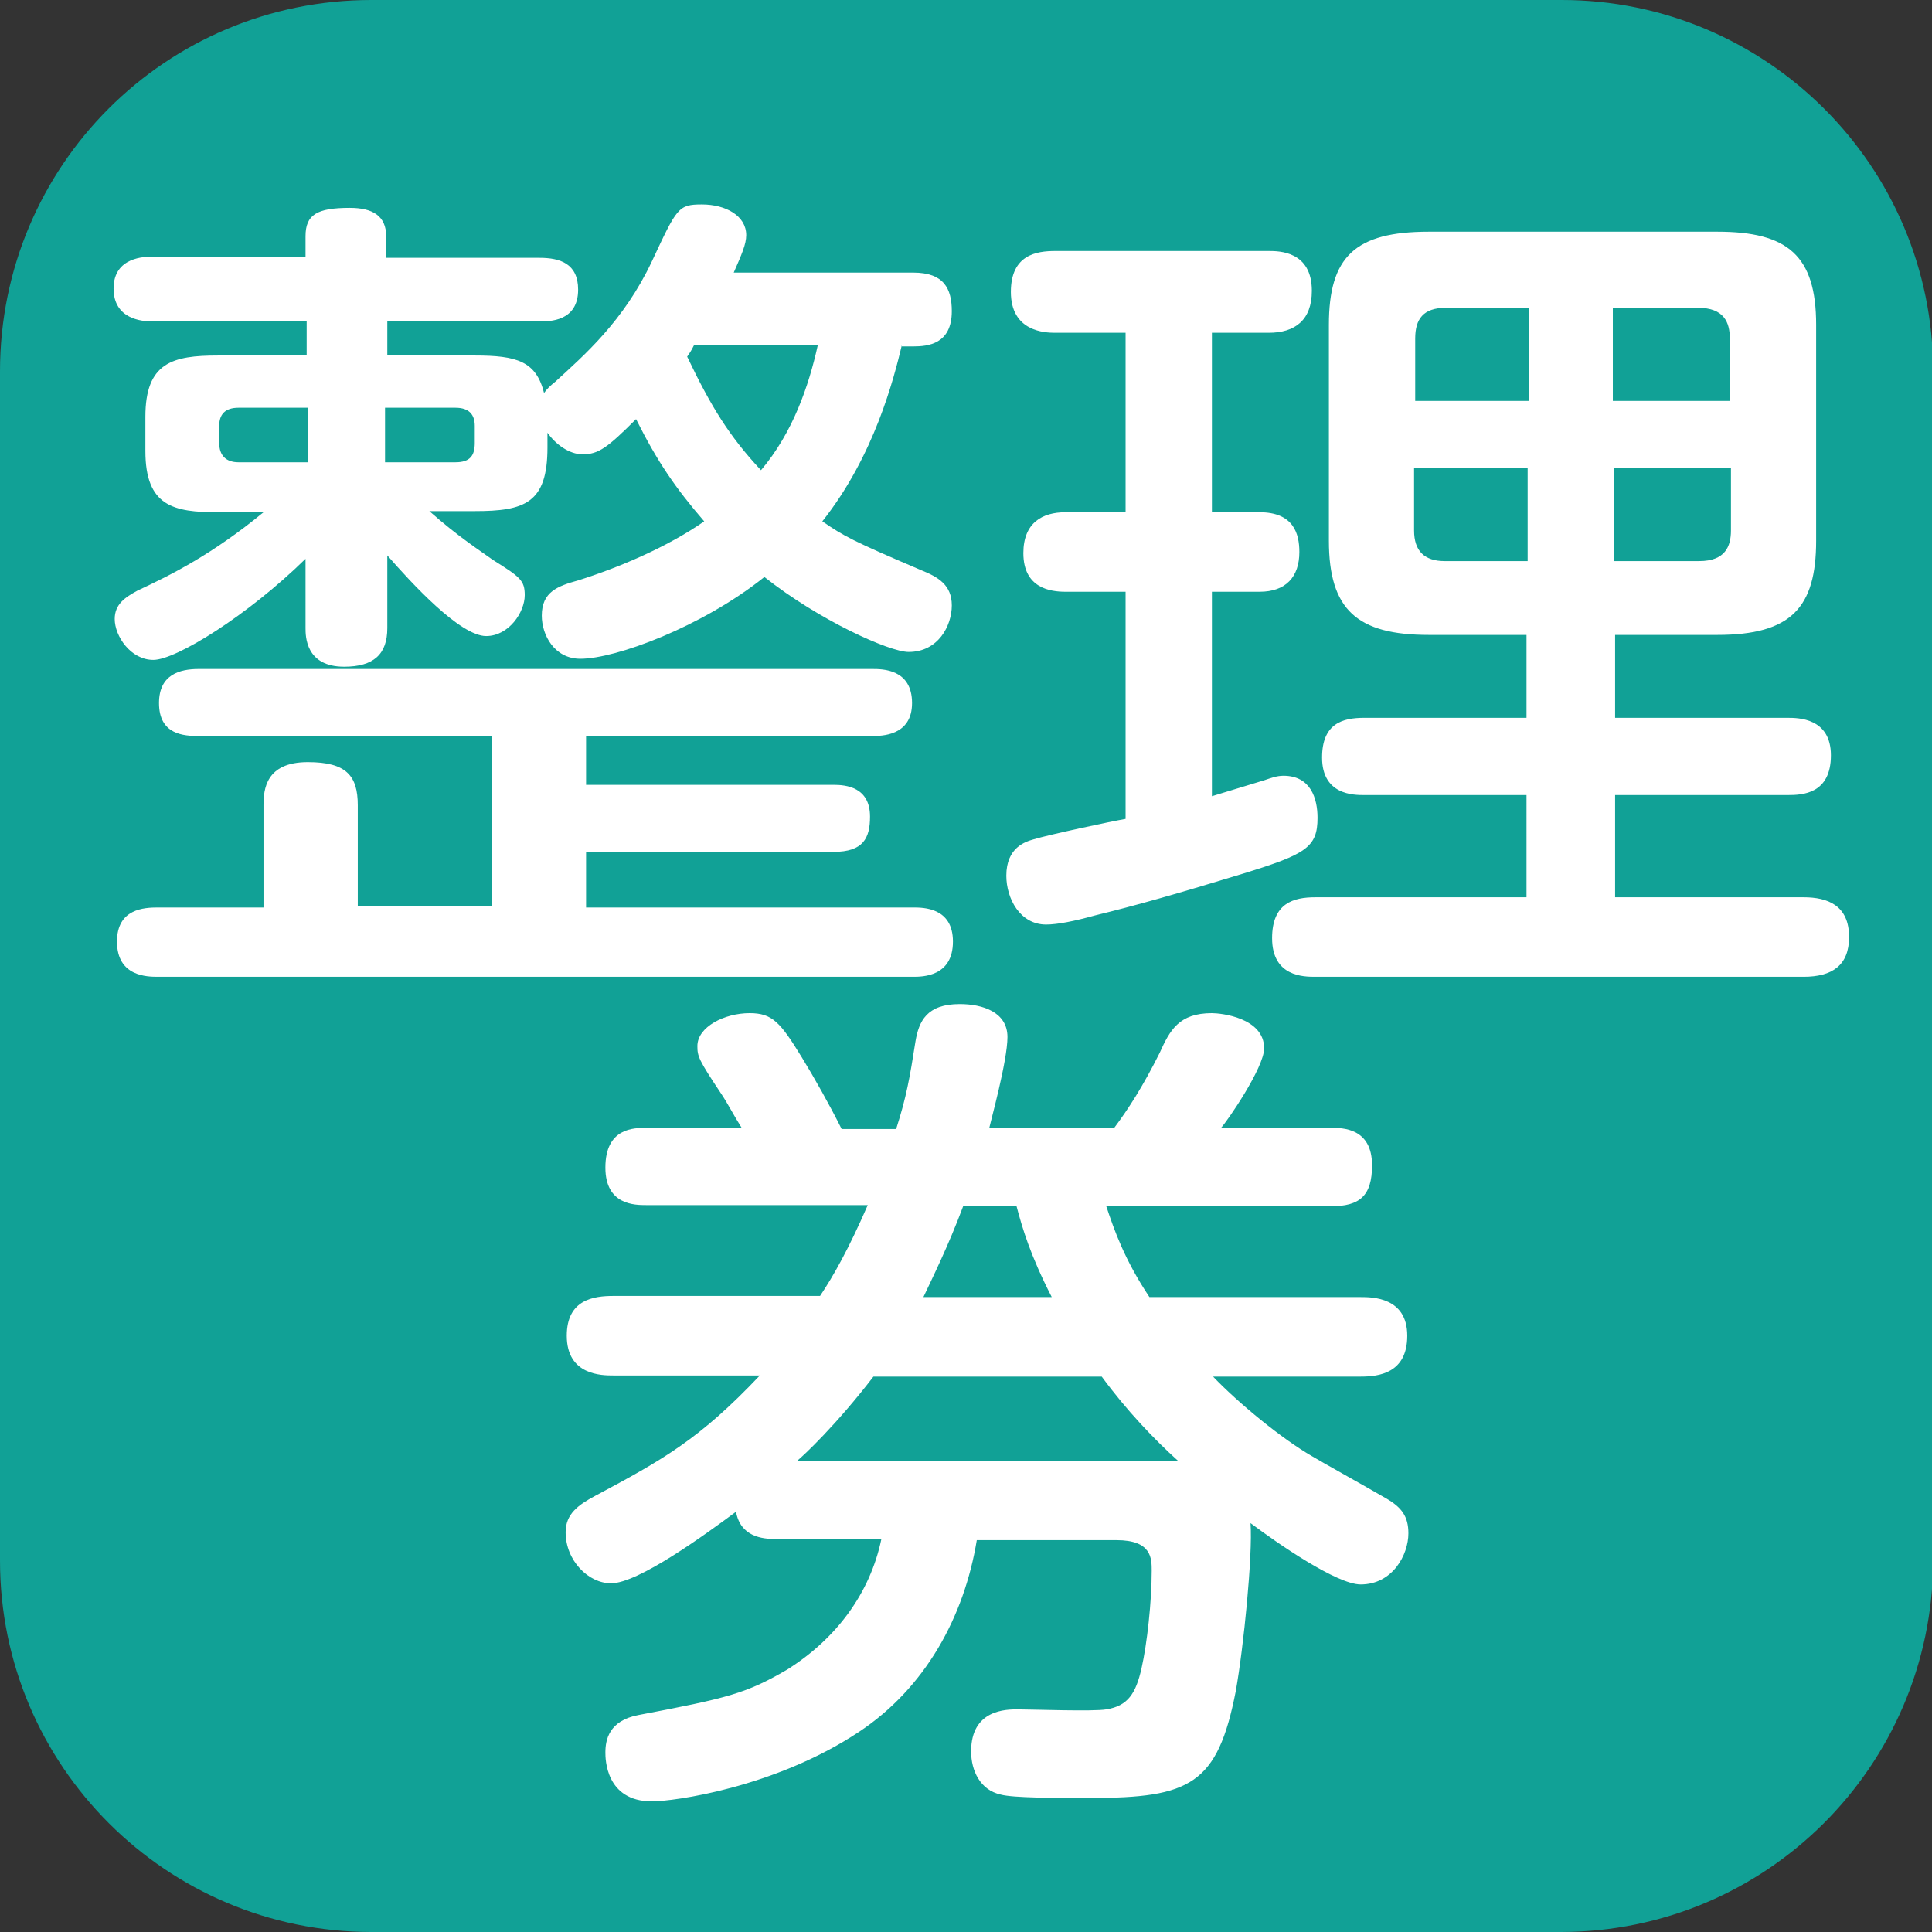
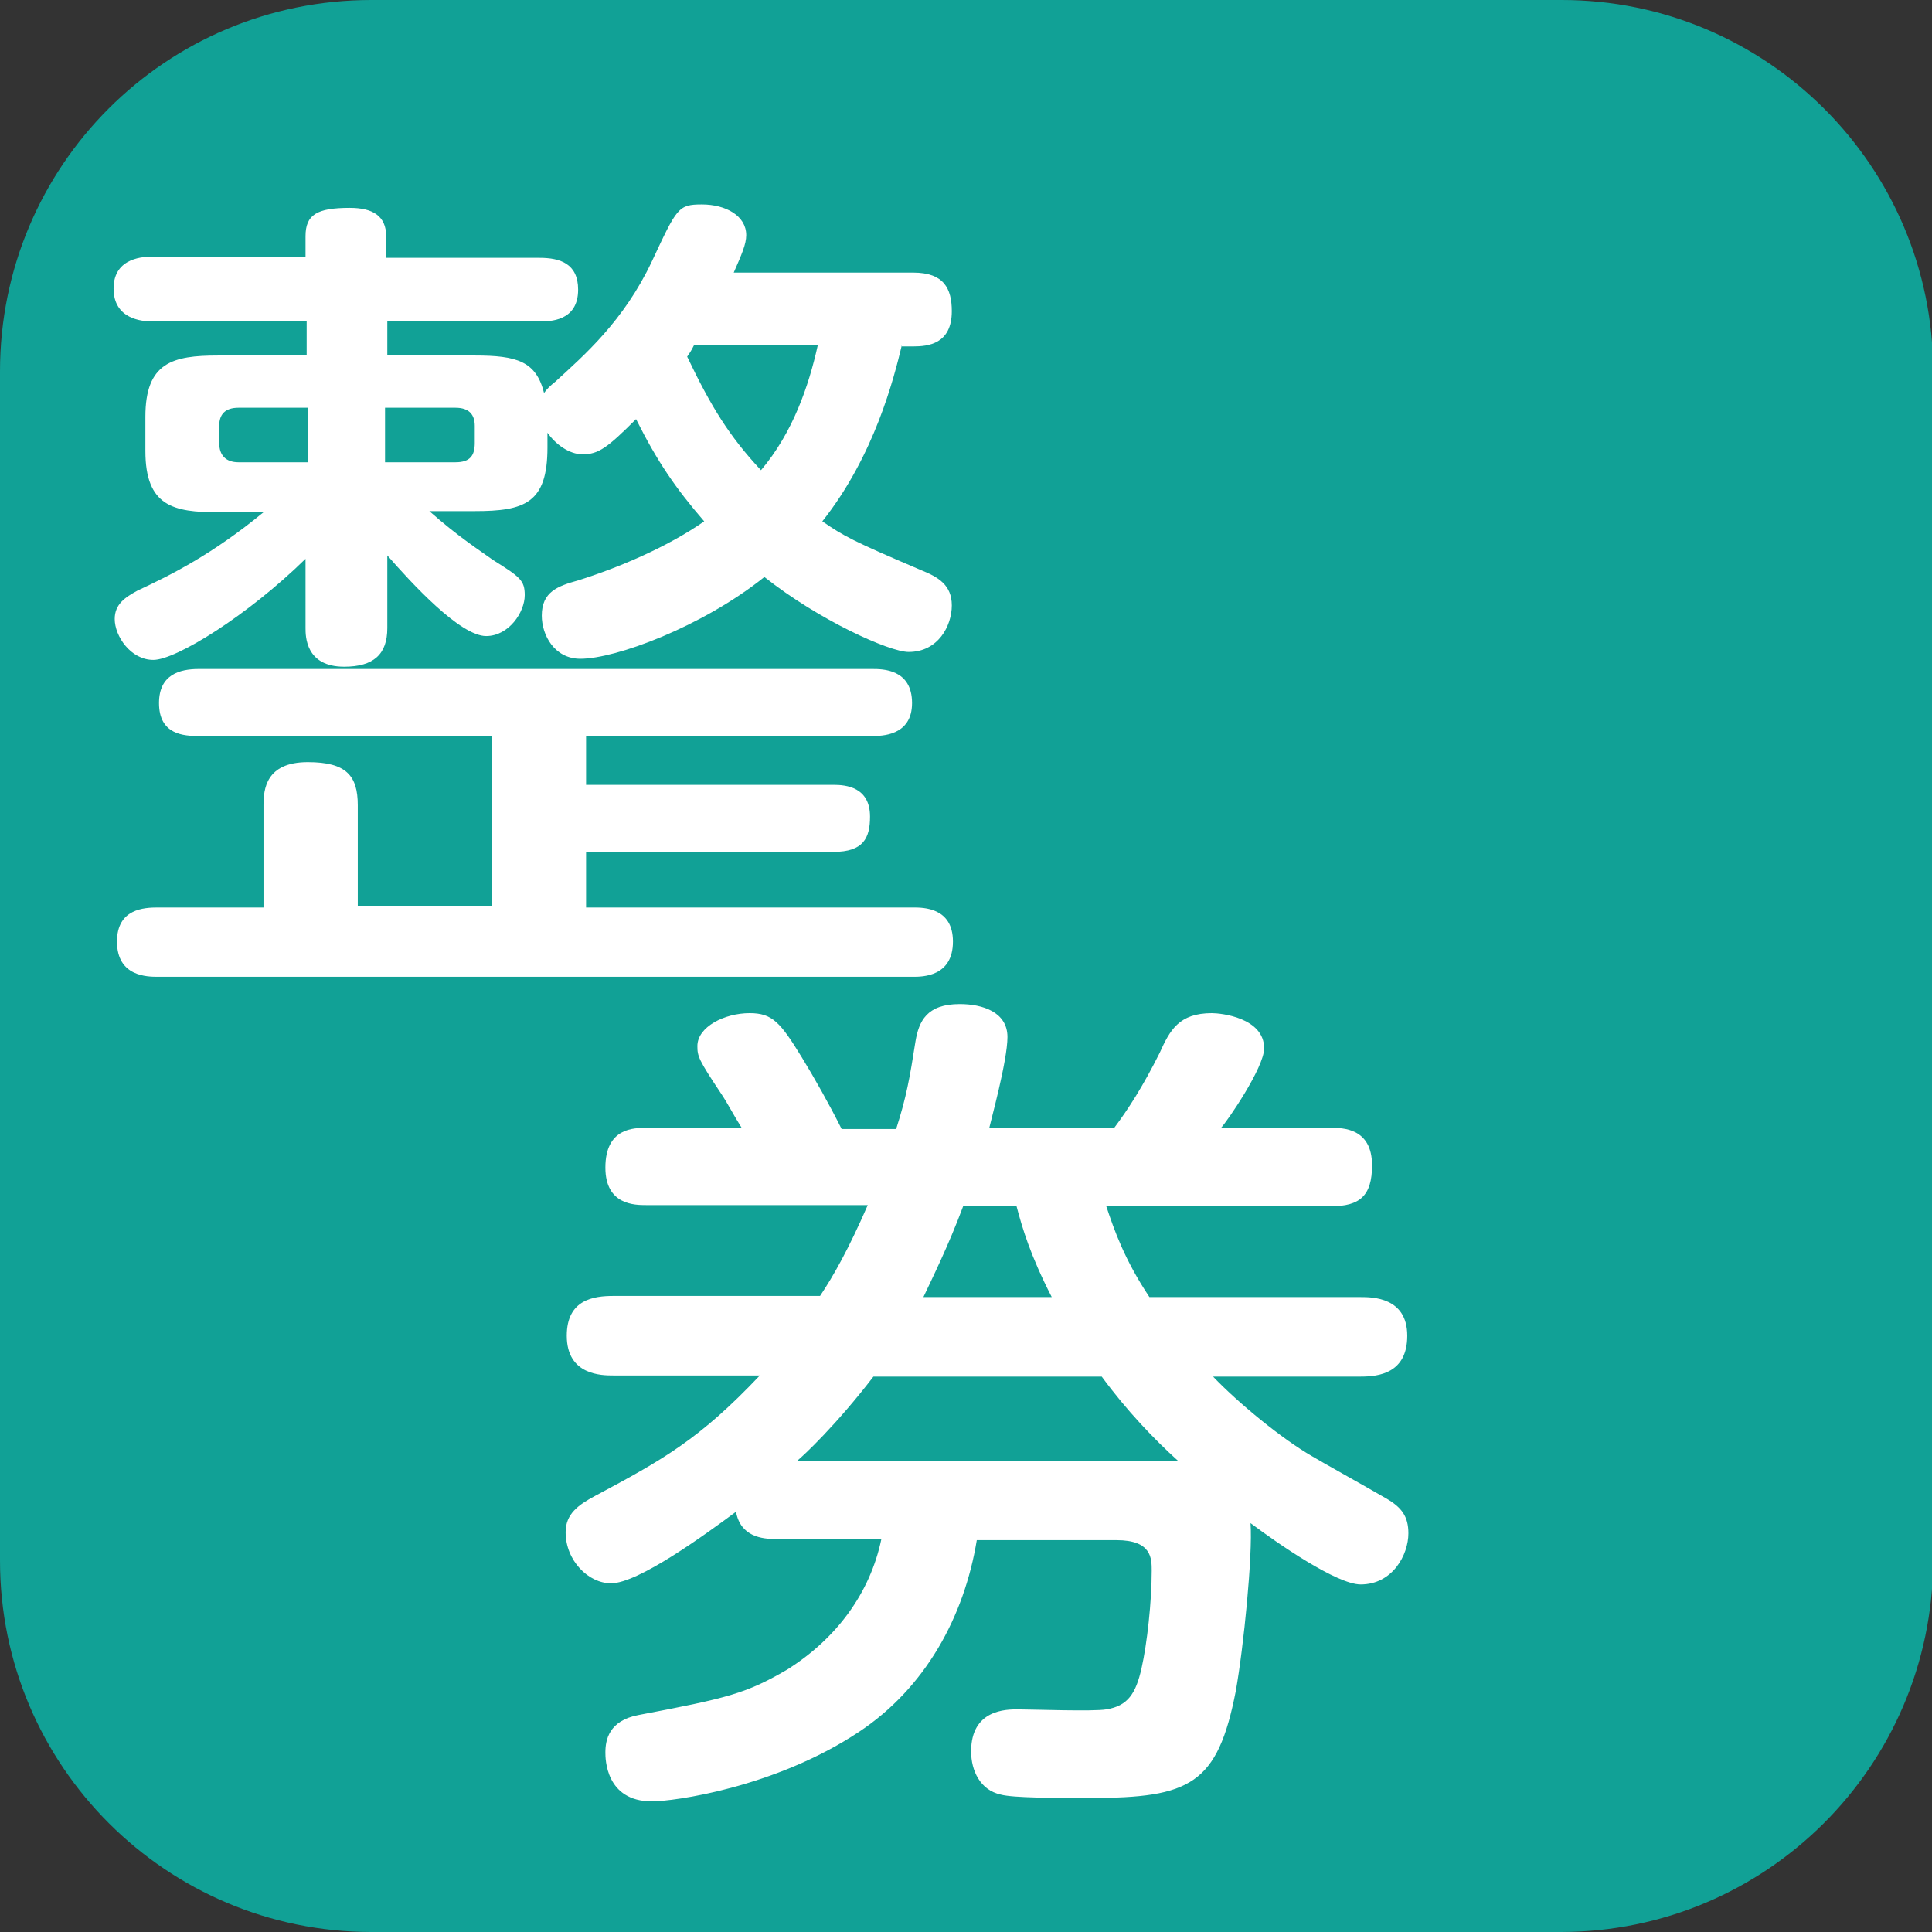
<svg xmlns="http://www.w3.org/2000/svg" version="1.1" id="レイヤー_1" x="0px" y="0px" viewBox="0 0 17.01 17.01" style="enable-background:new 0 0 17.01 17.01;" xml:space="preserve">
  <rect x="0" y="0" width="17.01" height="17.01" fill="#333333" stroke="none" />
  <style type="text/css">
	.st0{fill:#11A196;}
	.st1{fill:#FFFFFF;}
</style>
  <g>
    <path class="st0" d="M13.74,17.01H3.27c-1.8,0-3.27-1.46-3.27-3.27V3.27C0,1.46,1.46,0,3.27,0h10.48c1.8,0,3.27,1.46,3.27,3.27   v10.48C17.01,15.55,15.55,17.01,13.74,17.01z" />
    <g>
      <path class="st1" d="M7.94,3.04C7.87,3.33,7.7,4.01,7.24,4.59C7.43,4.72,7.5,4.76,8.11,5.02c0.15,0.06,0.27,0.13,0.27,0.31    c0,0.18-0.12,0.41-0.38,0.41c-0.17,0-0.79-0.28-1.27-0.66C6.18,5.52,5.42,5.8,5.11,5.8c-0.23,0-0.34-0.21-0.34-0.38    c0-0.21,0.14-0.26,0.32-0.31C5.44,5,5.87,4.82,6.2,4.59C5.95,4.3,5.79,4.07,5.6,3.69C5.35,3.94,5.27,4,5.13,4    C5.01,4,4.89,3.91,4.82,3.81v0.13c0,0.49-0.2,0.56-0.64,0.56h-0.4c0.26,0.23,0.45,0.35,0.56,0.43c0.24,0.15,0.28,0.18,0.28,0.31    c0,0.15-0.14,0.36-0.34,0.36c-0.23,0-0.66-0.47-0.87-0.71v0.64c0,0.23-0.12,0.34-0.38,0.34c-0.34,0-0.34-0.27-0.34-0.34V4.92    c-0.51,0.5-1.14,0.89-1.34,0.89c-0.2,0-0.34-0.21-0.34-0.36c0-0.13,0.09-0.19,0.2-0.25c0.3-0.14,0.66-0.32,1.11-0.69H1.92    c-0.39,0-0.64-0.05-0.64-0.54v-0.3c0-0.48,0.24-0.54,0.64-0.54h0.78v-0.3H1.34C1.25,2.83,1,2.81,1,2.54    c0-0.28,0.28-0.28,0.34-0.28h1.35V2.08c0-0.19,0.1-0.25,0.39-0.25c0.2,0,0.32,0.07,0.32,0.25v0.19h1.35    c0.18,0,0.34,0.05,0.34,0.28c0,0.28-0.25,0.28-0.34,0.28H3.41v0.3h0.77c0.37,0,0.54,0.05,0.61,0.33c0.03-0.04,0.05-0.06,0.1-0.1    c0.25-0.23,0.6-0.53,0.85-1.06C5.96,1.83,5.97,1.8,6.18,1.8c0.21,0,0.39,0.1,0.39,0.27c0,0.08-0.04,0.17-0.11,0.33h1.58    c0.27,0,0.34,0.14,0.34,0.34c0,0.29-0.21,0.31-0.34,0.31H7.94z M5.16,7.99h2.88c0.09,0,0.35,0,0.35,0.3    c0,0.31-0.27,0.31-0.35,0.31H1.39c-0.09,0-0.36,0-0.36-0.31c0-0.29,0.24-0.3,0.36-0.3h0.93V7.09c0-0.14,0.02-0.38,0.39-0.38    c0.34,0,0.44,0.12,0.44,0.38v0.89h1.18V6.48H1.75c-0.13,0-0.35-0.01-0.35-0.29c0-0.25,0.18-0.3,0.35-0.3h5.93    c0.09,0,0.35,0,0.35,0.3c0,0.29-0.27,0.29-0.35,0.29H5.16v0.43h2.18c0.11,0,0.32,0.02,0.32,0.28c0,0.19-0.06,0.31-0.32,0.31H5.16    V7.99z M2.71,4.07V3.59H2.1c-0.12,0-0.17,0.06-0.17,0.16v0.15c0,0.11,0.06,0.17,0.17,0.17H2.71z M3.39,4.07h0.62    c0.13,0,0.17-0.06,0.17-0.17V3.75c0-0.1-0.05-0.16-0.17-0.16H3.39V4.07z M6.11,3.04C6.08,3.1,6.07,3.11,6.05,3.14    c0.21,0.44,0.37,0.7,0.65,1c0.28-0.33,0.42-0.74,0.5-1.1H6.11z" />
-       <path class="st1" d="M9.91,5.21H9.38c-0.13,0-0.37-0.03-0.37-0.34c0-0.27,0.17-0.36,0.37-0.36h0.53V2.93H9.29    C9.2,2.93,8.9,2.92,8.9,2.57c0-0.33,0.23-0.36,0.39-0.36h1.88c0.09,0,0.38,0,0.38,0.35c0,0.26-0.15,0.37-0.38,0.37h-0.5v1.58h0.42    c0.3,0,0.35,0.19,0.35,0.35c0,0.22-0.12,0.35-0.35,0.35h-0.42v1.8c0.07-0.02,0.39-0.12,0.46-0.14c0.06-0.02,0.11-0.04,0.17-0.04    c0.24,0,0.3,0.2,0.3,0.37c0,0.26-0.1,0.32-0.65,0.49c-0.59,0.18-0.94,0.28-1.31,0.37C9.46,8.11,9.31,8.14,9.21,8.14    c-0.23,0-0.35-0.23-0.35-0.43c0-0.25,0.17-0.3,0.24-0.32c0.13-0.04,0.69-0.16,0.81-0.18V5.21z M14.22,6.32h1.52    c0.09,0,0.38,0,0.38,0.33c0,0.34-0.25,0.35-0.38,0.35h-1.52v0.9h1.66c0.21,0,0.4,0.07,0.4,0.35c0,0.25-0.15,0.35-0.4,0.35h-4.3    c-0.1,0-0.38,0-0.38-0.34c0-0.31,0.19-0.36,0.38-0.36h1.86V7h-1.43c-0.09,0-0.37,0-0.37-0.33c0-0.3,0.18-0.35,0.37-0.35h1.43V5.59    h-0.86c-0.63,0-0.88-0.22-0.88-0.83v-1.9c0-0.6,0.23-0.82,0.88-0.82h2.54c0.62,0,0.87,0.21,0.87,0.82v1.9    c0,0.59-0.22,0.83-0.87,0.83h-0.9V6.32z M13.46,3.53V2.71h-0.73c-0.2,0-0.27,0.1-0.27,0.27v0.55H13.46z M13.46,4.12h-1.01v0.55    c0,0.18,0.09,0.27,0.27,0.27h0.73V4.12z M14.21,3.53h1.02V2.98c0-0.14-0.05-0.27-0.28-0.27h-0.75V3.53z M14.21,4.12v0.82h0.75    c0.23,0,0.28-0.13,0.28-0.27V4.12H14.21z" />
    </g>
    <g>
      <path class="st1" d="M11.98,11.42c0.1,0,0.41,0,0.41,0.34c0,0.33-0.25,0.36-0.41,0.36h-1.3c0.23,0.24,0.61,0.55,0.87,0.7    c0.1,0.06,0.39,0.22,0.65,0.37c0.14,0.08,0.2,0.16,0.2,0.31c0,0.19-0.14,0.45-0.42,0.45c-0.21,0-0.73-0.36-0.97-0.54    c0.02,0.28-0.06,1.09-0.13,1.48c-0.16,0.82-0.4,0.94-1.28,0.94c-0.31,0-0.68,0-0.79-0.03c-0.18-0.04-0.26-0.21-0.26-0.38    c0-0.37,0.31-0.37,0.41-0.37c0.12,0,0.67,0.02,0.78,0c0.19-0.03,0.26-0.14,0.31-0.36c0.05-0.22,0.09-0.59,0.09-0.86    c0-0.11,0-0.27-0.31-0.27H8.6c-0.11,0.67-0.45,1.3-1.04,1.69c-0.74,0.49-1.63,0.61-1.82,0.61c-0.41,0-0.41-0.38-0.41-0.43    c0-0.11,0.03-0.28,0.29-0.33c0.79-0.15,0.95-0.19,1.31-0.4c0.43-0.27,0.73-0.67,0.83-1.15H6.83c-0.12,0-0.31-0.02-0.35-0.24    c-0.27,0.2-0.86,0.63-1.1,0.63c-0.2,0-0.4-0.2-0.4-0.45c0-0.16,0.11-0.24,0.26-0.32c0.6-0.32,0.92-0.5,1.45-1.06H5.4    c-0.1,0-0.41,0-0.41-0.35c0-0.32,0.24-0.35,0.41-0.35h1.82c0.12-0.18,0.25-0.41,0.42-0.8H5.69c-0.1,0-0.36,0-0.36-0.33    c0-0.35,0.25-0.35,0.36-0.35h0.84C6.46,9.82,6.41,9.72,6.35,9.63C6.15,9.33,6.14,9.3,6.14,9.21c0-0.17,0.24-0.29,0.46-0.29    c0.2,0,0.27,0.08,0.46,0.39C7.17,9.49,7.3,9.72,7.41,9.94h0.48c0.09-0.28,0.12-0.45,0.17-0.77c0.03-0.18,0.1-0.33,0.39-0.33    c0.2,0,0.42,0.07,0.42,0.29c0,0.21-0.15,0.75-0.16,0.8h1.1c0.12-0.16,0.25-0.36,0.4-0.66c0.09-0.2,0.17-0.35,0.46-0.35    c0.08,0,0.46,0.04,0.46,0.31c0,0.17-0.33,0.65-0.38,0.7h0.97c0.1,0,0.36,0,0.36,0.33c0,0.27-0.11,0.36-0.36,0.36H9.74    c0.07,0.21,0.16,0.47,0.38,0.8H11.98z M9.7,12.12H7.69c-0.33,0.43-0.62,0.7-0.67,0.74h3.35C10.16,12.67,9.92,12.42,9.7,12.12z     M9.26,11.42c-0.19-0.37-0.26-0.61-0.31-0.8H8.48c-0.13,0.35-0.28,0.65-0.35,0.8H9.26z" />
    </g>
  </g>
</svg>